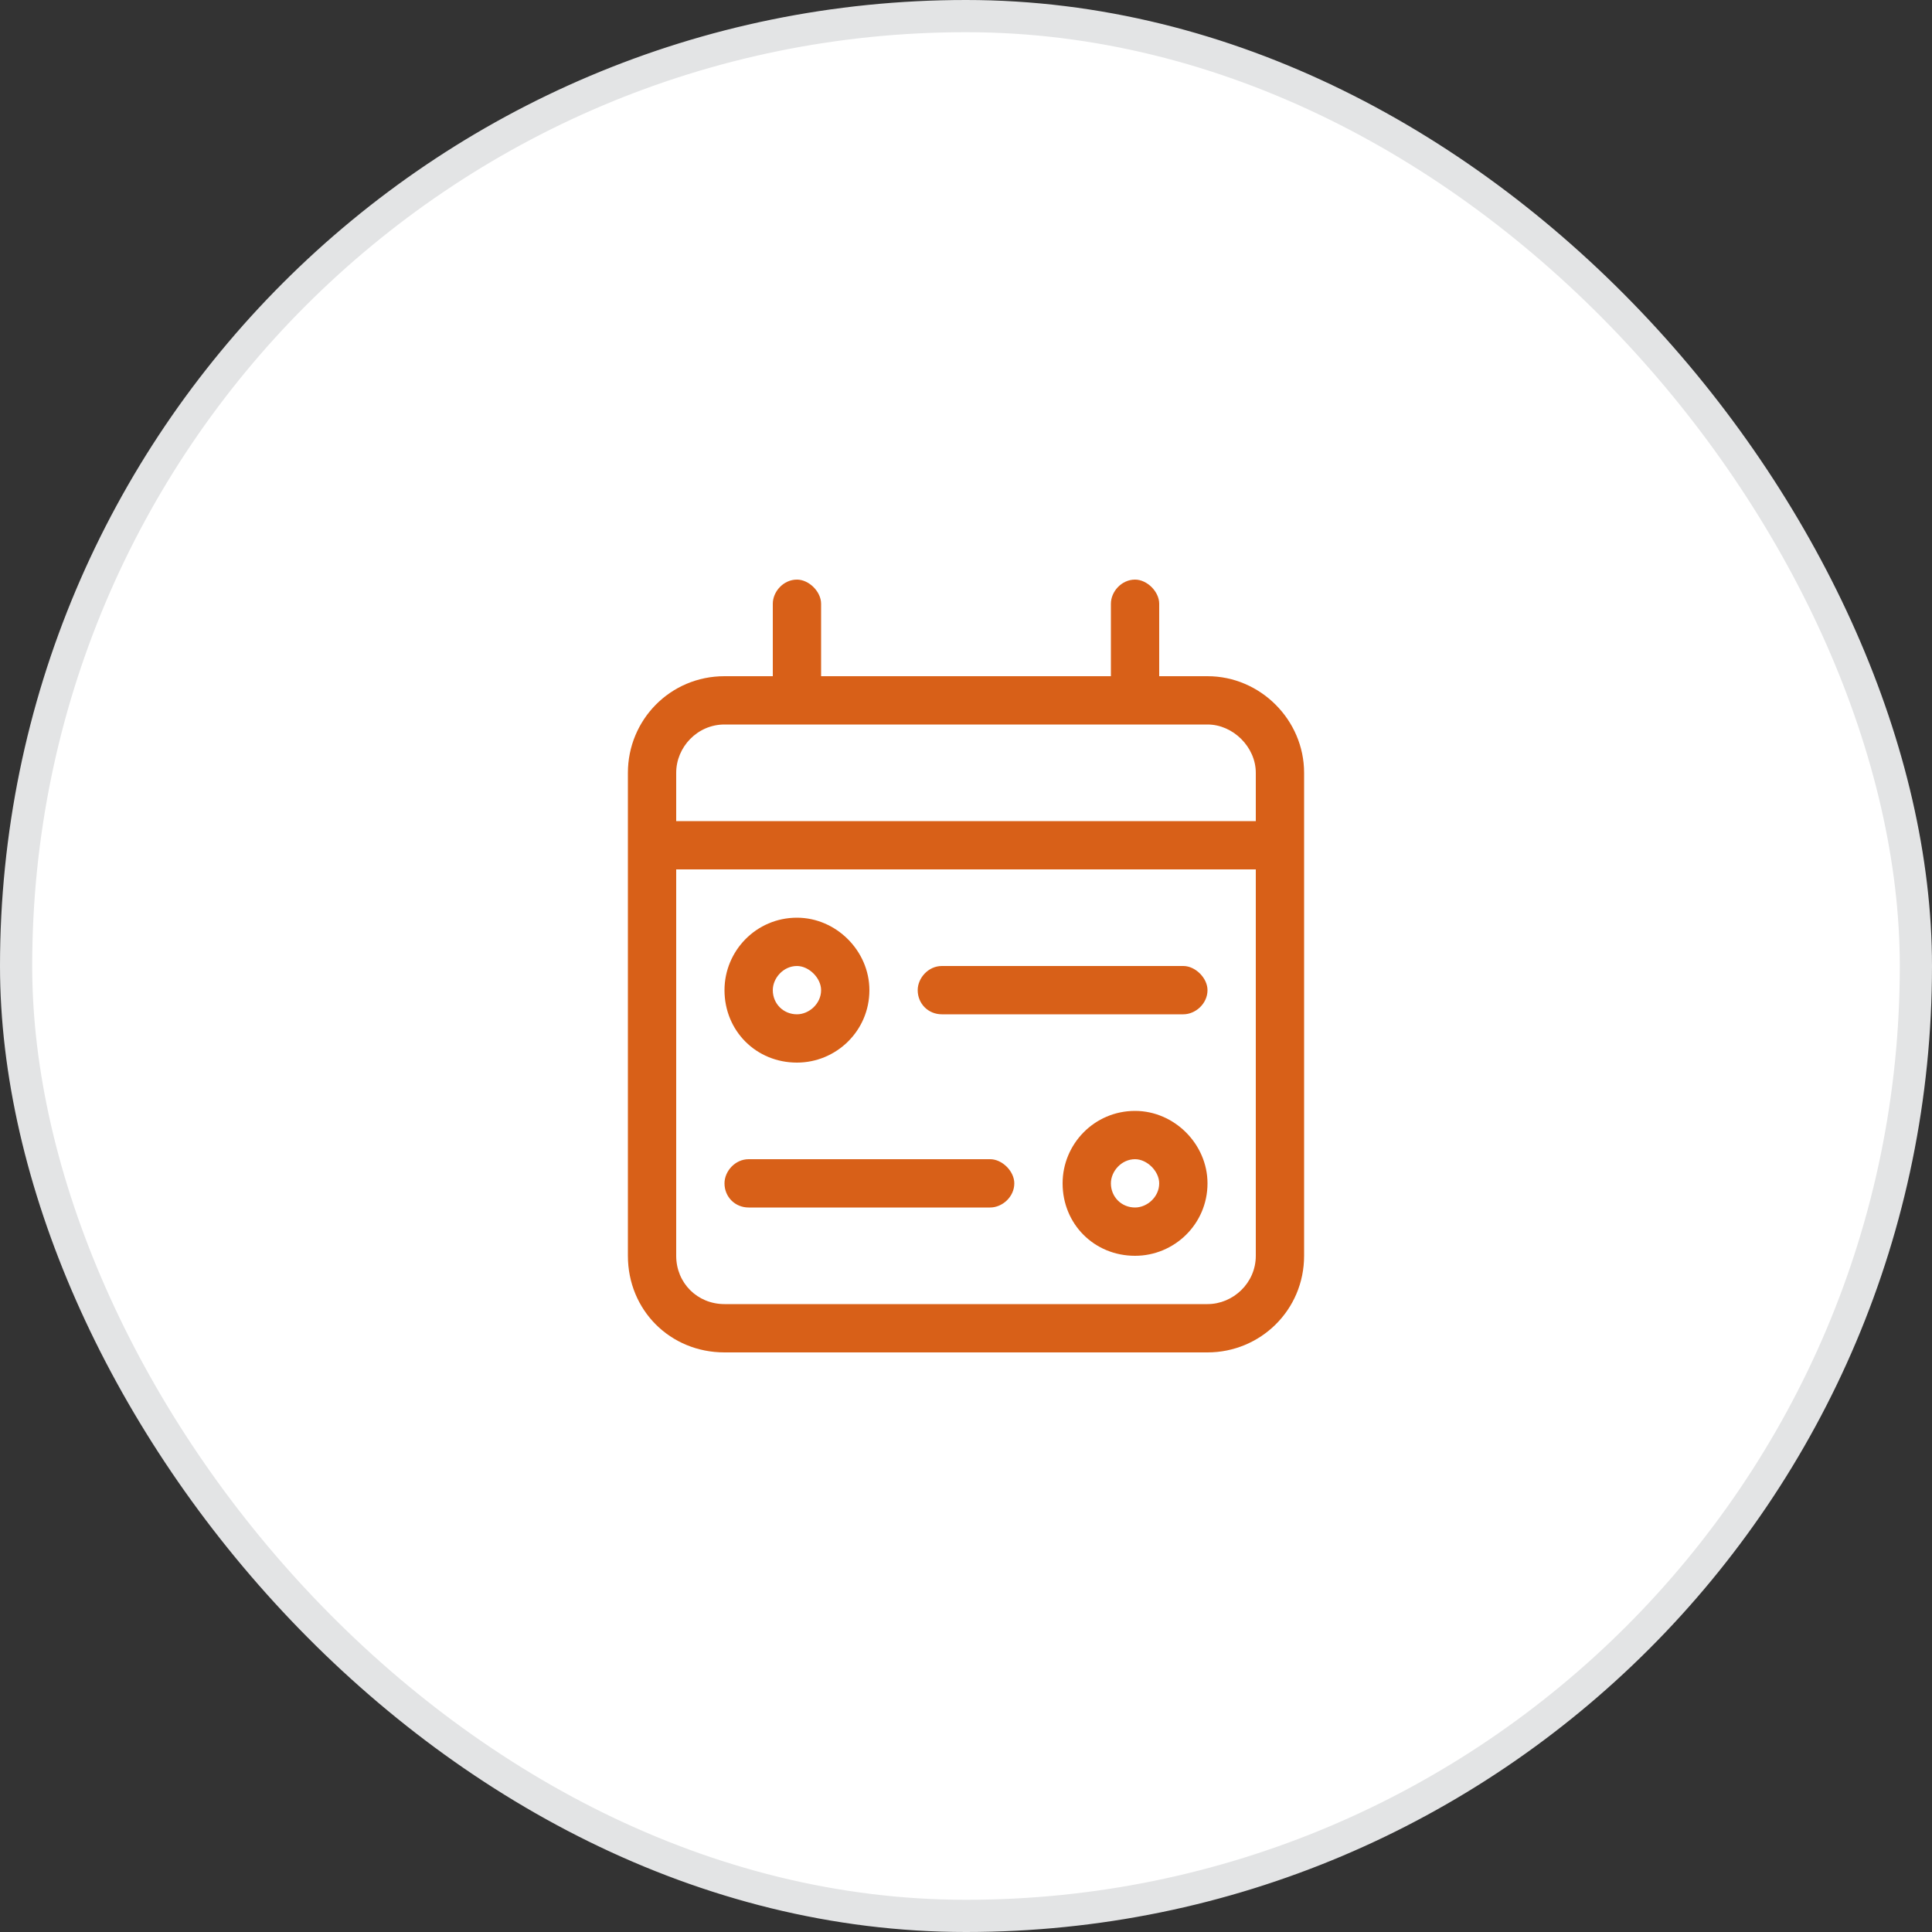
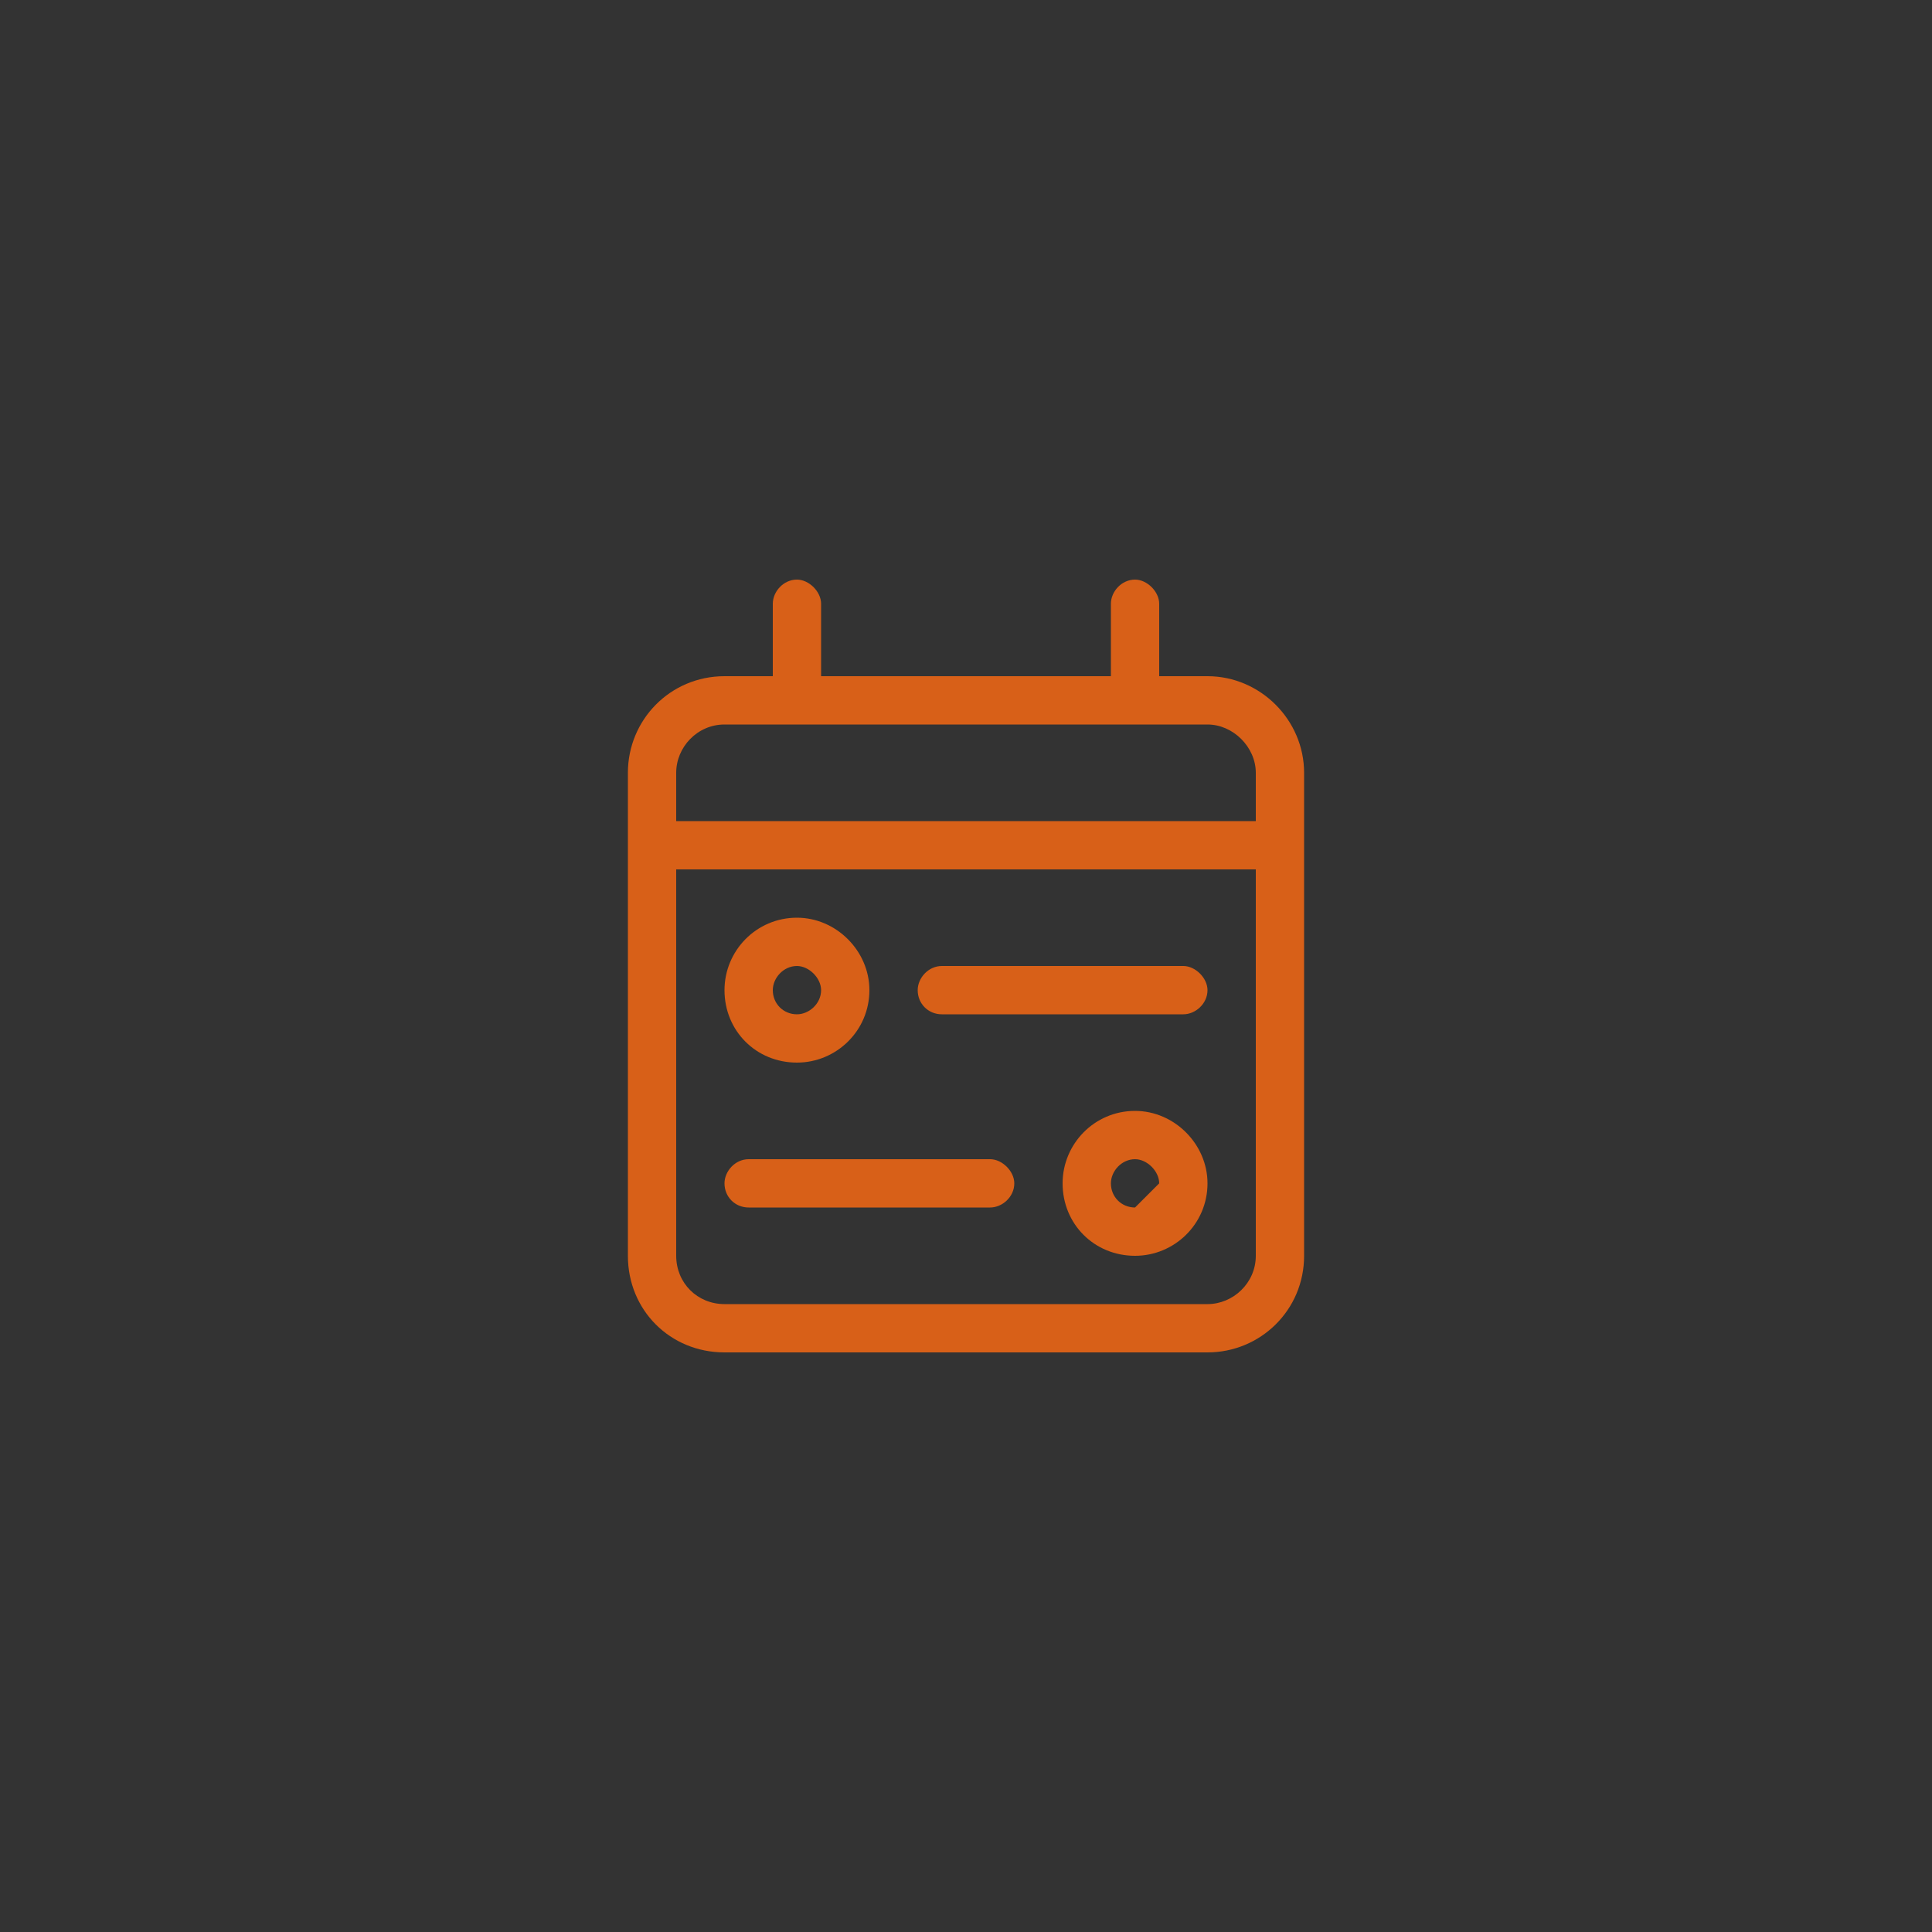
<svg xmlns="http://www.w3.org/2000/svg" width="60" height="60" viewBox="0 0 60 60" fill="none">
  <rect x="0" y="0" width="60" height="60" fill="#333333" stroke="none" />
-   <rect x="0.5" y="0.5" width="59" height="59" rx="29.5" fill="white" />
-   <path d="M37.5 30.75C37.5 31.172 37.125 31.5 36.75 31.5H29.25C28.828 31.5 28.5 31.172 28.5 30.75C28.5 30.375 28.828 30 29.25 30H36.75C37.125 30 37.5 30.375 37.5 30.75ZM23.25 37.5C22.828 37.5 22.5 37.172 22.5 36.75C22.5 36.375 22.828 36 23.25 36H30.75C31.125 36 31.5 36.375 31.5 36.75C31.5 37.172 31.125 37.5 30.75 37.5H23.25ZM27 30.75C27 32.016 25.969 33 24.75 33C23.484 33 22.5 32.016 22.5 30.75C22.5 29.531 23.484 28.5 24.75 28.5C25.969 28.5 27 29.531 27 30.75ZM24 30.75C24 31.172 24.328 31.5 24.75 31.5C25.125 31.5 25.5 31.172 25.5 30.75C25.5 30.375 25.125 30 24.75 30C24.328 30 24 30.375 24 30.75ZM33 36.75C33 35.531 33.984 34.5 35.25 34.5C36.469 34.5 37.5 35.531 37.5 36.75C37.5 38.016 36.469 39 35.25 39C33.984 39 33 38.016 33 36.75ZM36 36.75C36 36.375 35.625 36 35.25 36C34.828 36 34.5 36.375 34.5 36.75C34.5 37.172 34.828 37.5 35.25 37.5C35.625 37.5 36 37.172 36 36.75ZM24.75 18C25.125 18 25.5 18.375 25.5 18.75V21H34.5V18.75C34.5 18.375 34.828 18 35.25 18C35.625 18 36 18.375 36 18.75V21H37.5C39.141 21 40.5 22.359 40.5 24V39C40.5 40.688 39.141 42 37.5 42H22.5C20.812 42 19.5 40.688 19.5 39V24C19.5 22.359 20.812 21 22.5 21H24V18.75C24 18.375 24.328 18 24.75 18ZM39 27H21V39C21 39.844 21.656 40.5 22.5 40.5H37.5C38.297 40.5 39 39.844 39 39V27ZM37.5 22.5H22.5C21.656 22.5 21 23.203 21 24V25.5H39V24C39 23.203 38.297 22.5 37.5 22.5Z" fill="#D86018" />
-   <rect x="0.5" y="0.5" width="59" height="59" rx="29.5" stroke="#E3E4E5" />
+   <path d="M37.5 30.75C37.5 31.172 37.125 31.5 36.75 31.5H29.25C28.828 31.5 28.5 31.172 28.5 30.75C28.5 30.375 28.828 30 29.25 30H36.75C37.125 30 37.5 30.375 37.5 30.75ZM23.25 37.5C22.828 37.5 22.5 37.172 22.5 36.75C22.5 36.375 22.828 36 23.25 36H30.75C31.125 36 31.5 36.375 31.5 36.75C31.5 37.172 31.125 37.5 30.75 37.5H23.25ZM27 30.75C27 32.016 25.969 33 24.75 33C23.484 33 22.5 32.016 22.5 30.75C22.5 29.531 23.484 28.5 24.75 28.5C25.969 28.5 27 29.531 27 30.75ZM24 30.75C24 31.172 24.328 31.5 24.75 31.5C25.125 31.5 25.5 31.172 25.5 30.75C25.5 30.375 25.125 30 24.75 30C24.328 30 24 30.375 24 30.75ZM33 36.75C33 35.531 33.984 34.5 35.25 34.5C36.469 34.5 37.5 35.531 37.5 36.75C37.5 38.016 36.469 39 35.25 39C33.984 39 33 38.016 33 36.75ZM36 36.75C36 36.375 35.625 36 35.25 36C34.828 36 34.5 36.375 34.5 36.75C34.5 37.172 34.828 37.5 35.25 37.5ZM24.75 18C25.125 18 25.5 18.375 25.5 18.75V21H34.5V18.75C34.5 18.375 34.828 18 35.25 18C35.625 18 36 18.375 36 18.75V21H37.5C39.141 21 40.5 22.359 40.5 24V39C40.5 40.688 39.141 42 37.5 42H22.5C20.812 42 19.5 40.688 19.5 39V24C19.5 22.359 20.812 21 22.5 21H24V18.75C24 18.375 24.328 18 24.75 18ZM39 27H21V39C21 39.844 21.656 40.5 22.5 40.5H37.5C38.297 40.5 39 39.844 39 39V27ZM37.5 22.5H22.5C21.656 22.5 21 23.203 21 24V25.5H39V24C39 23.203 38.297 22.5 37.5 22.5Z" fill="#D86018" />
</svg>